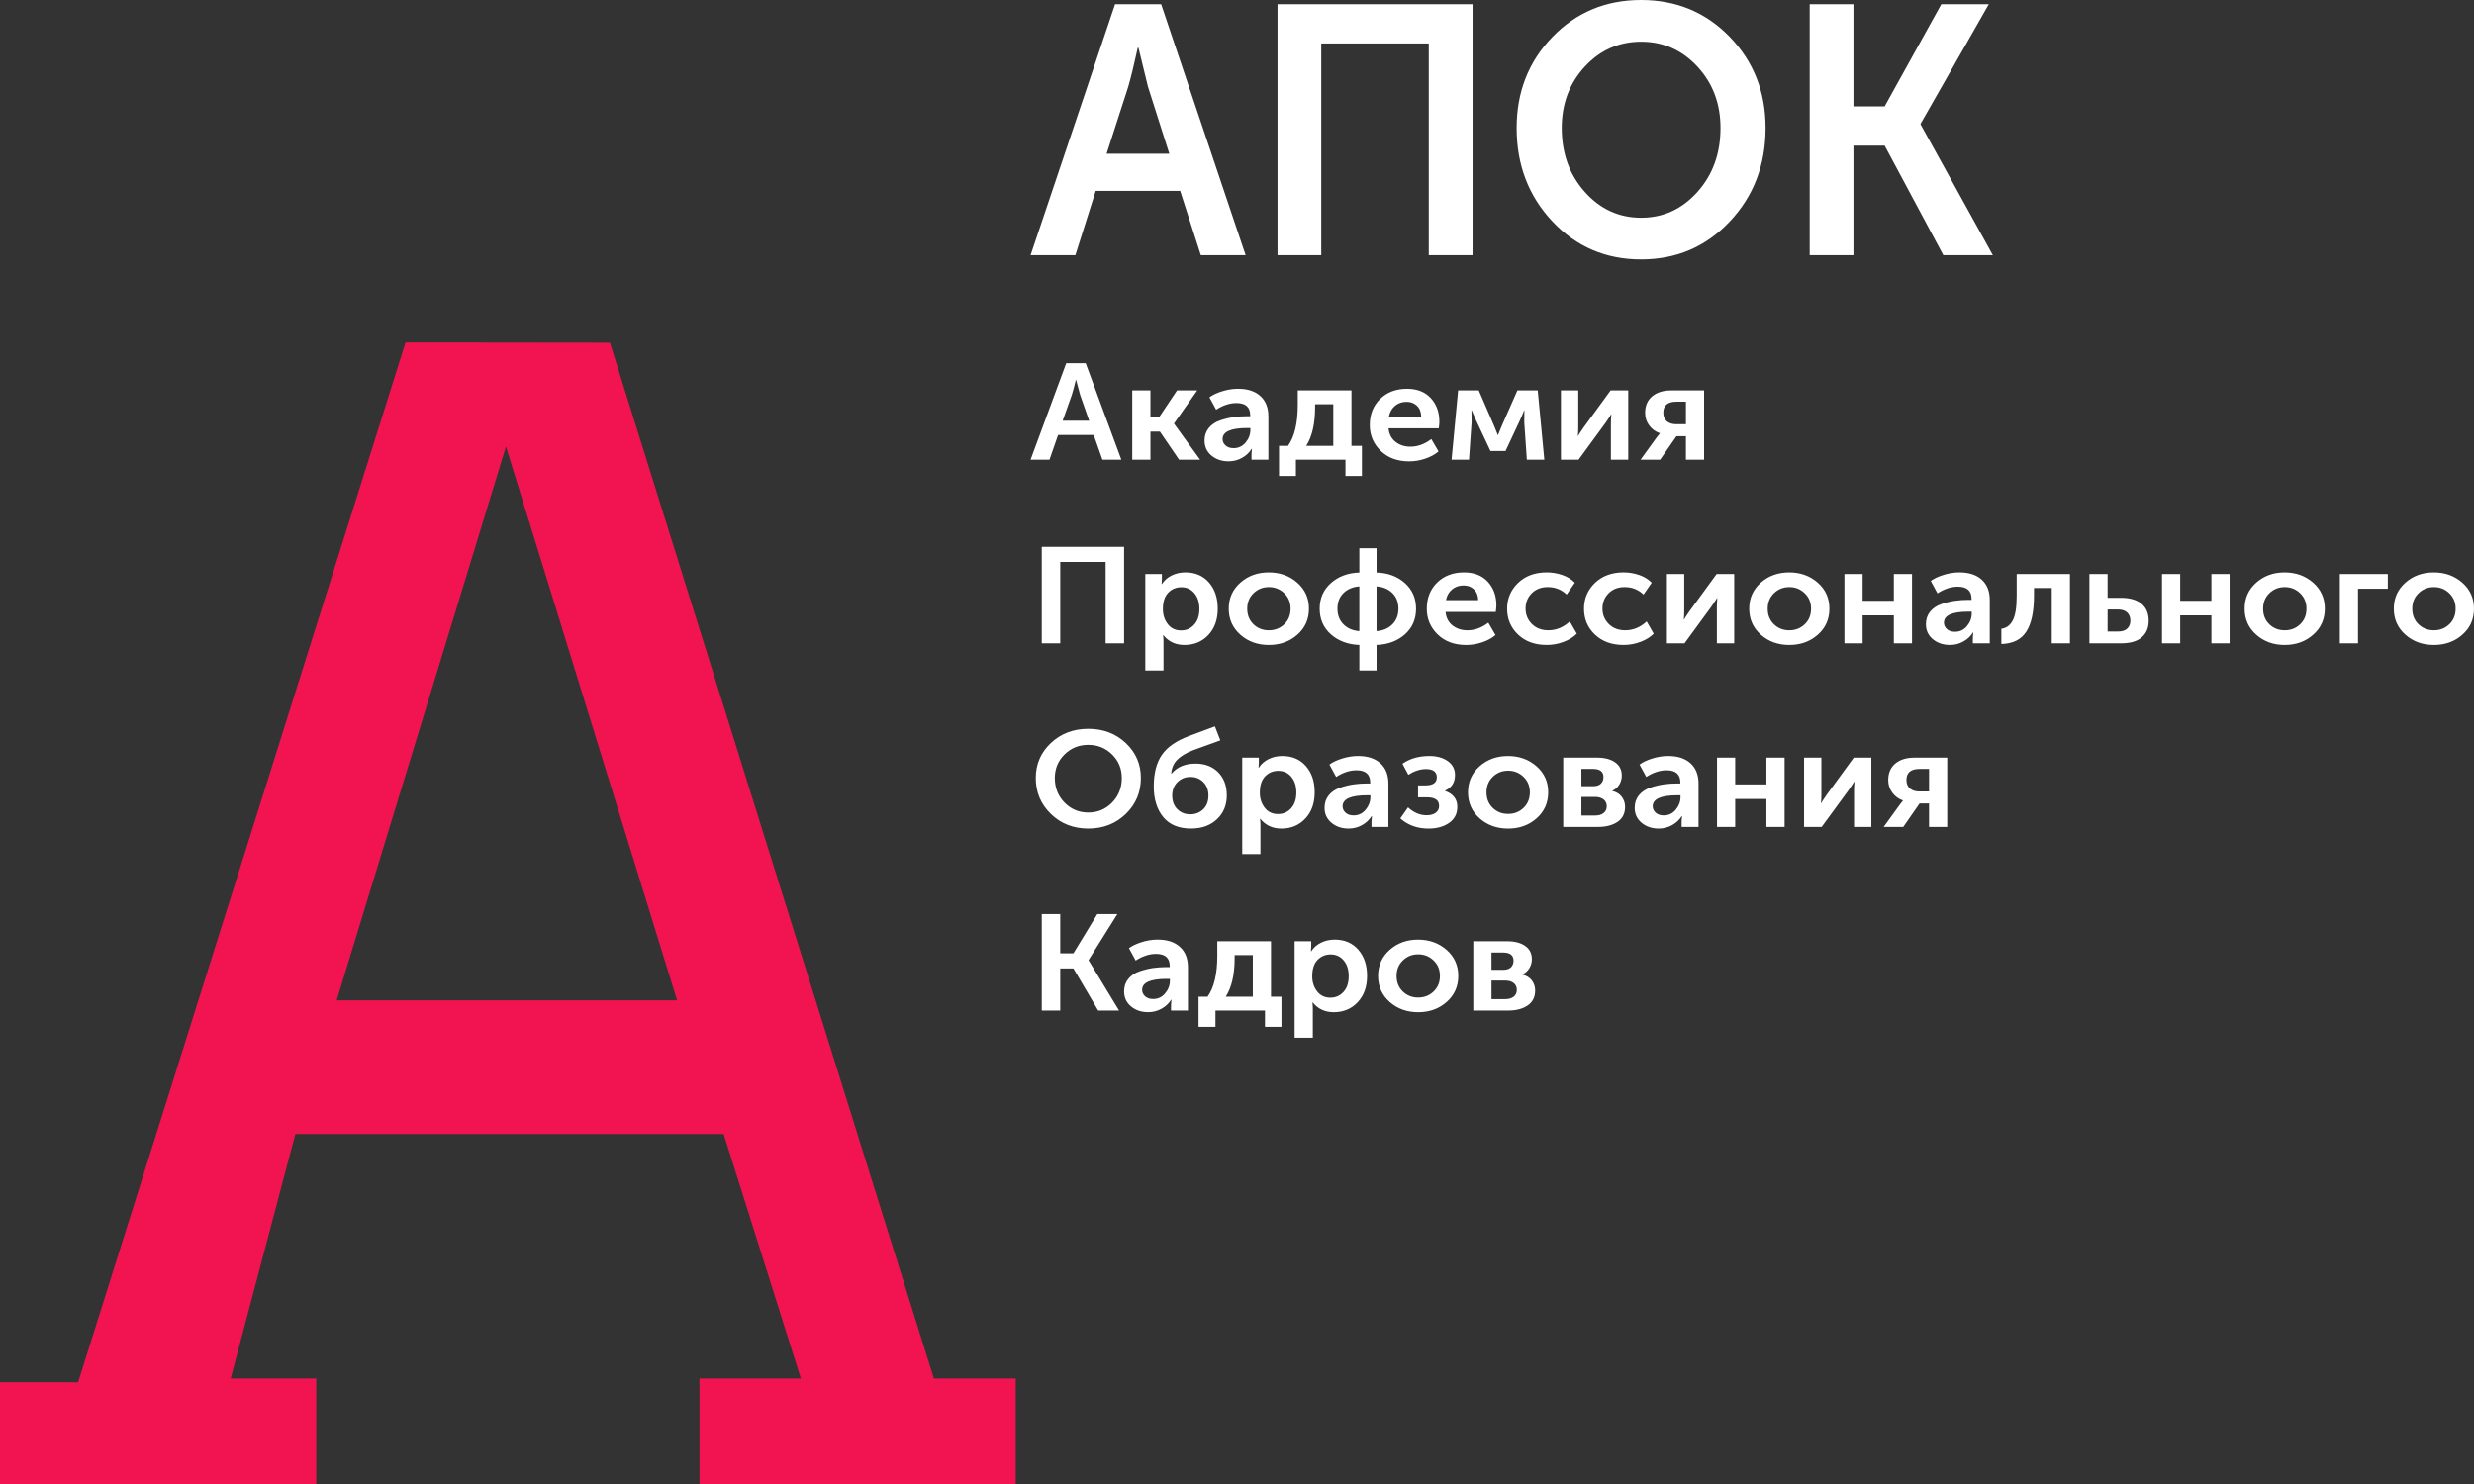
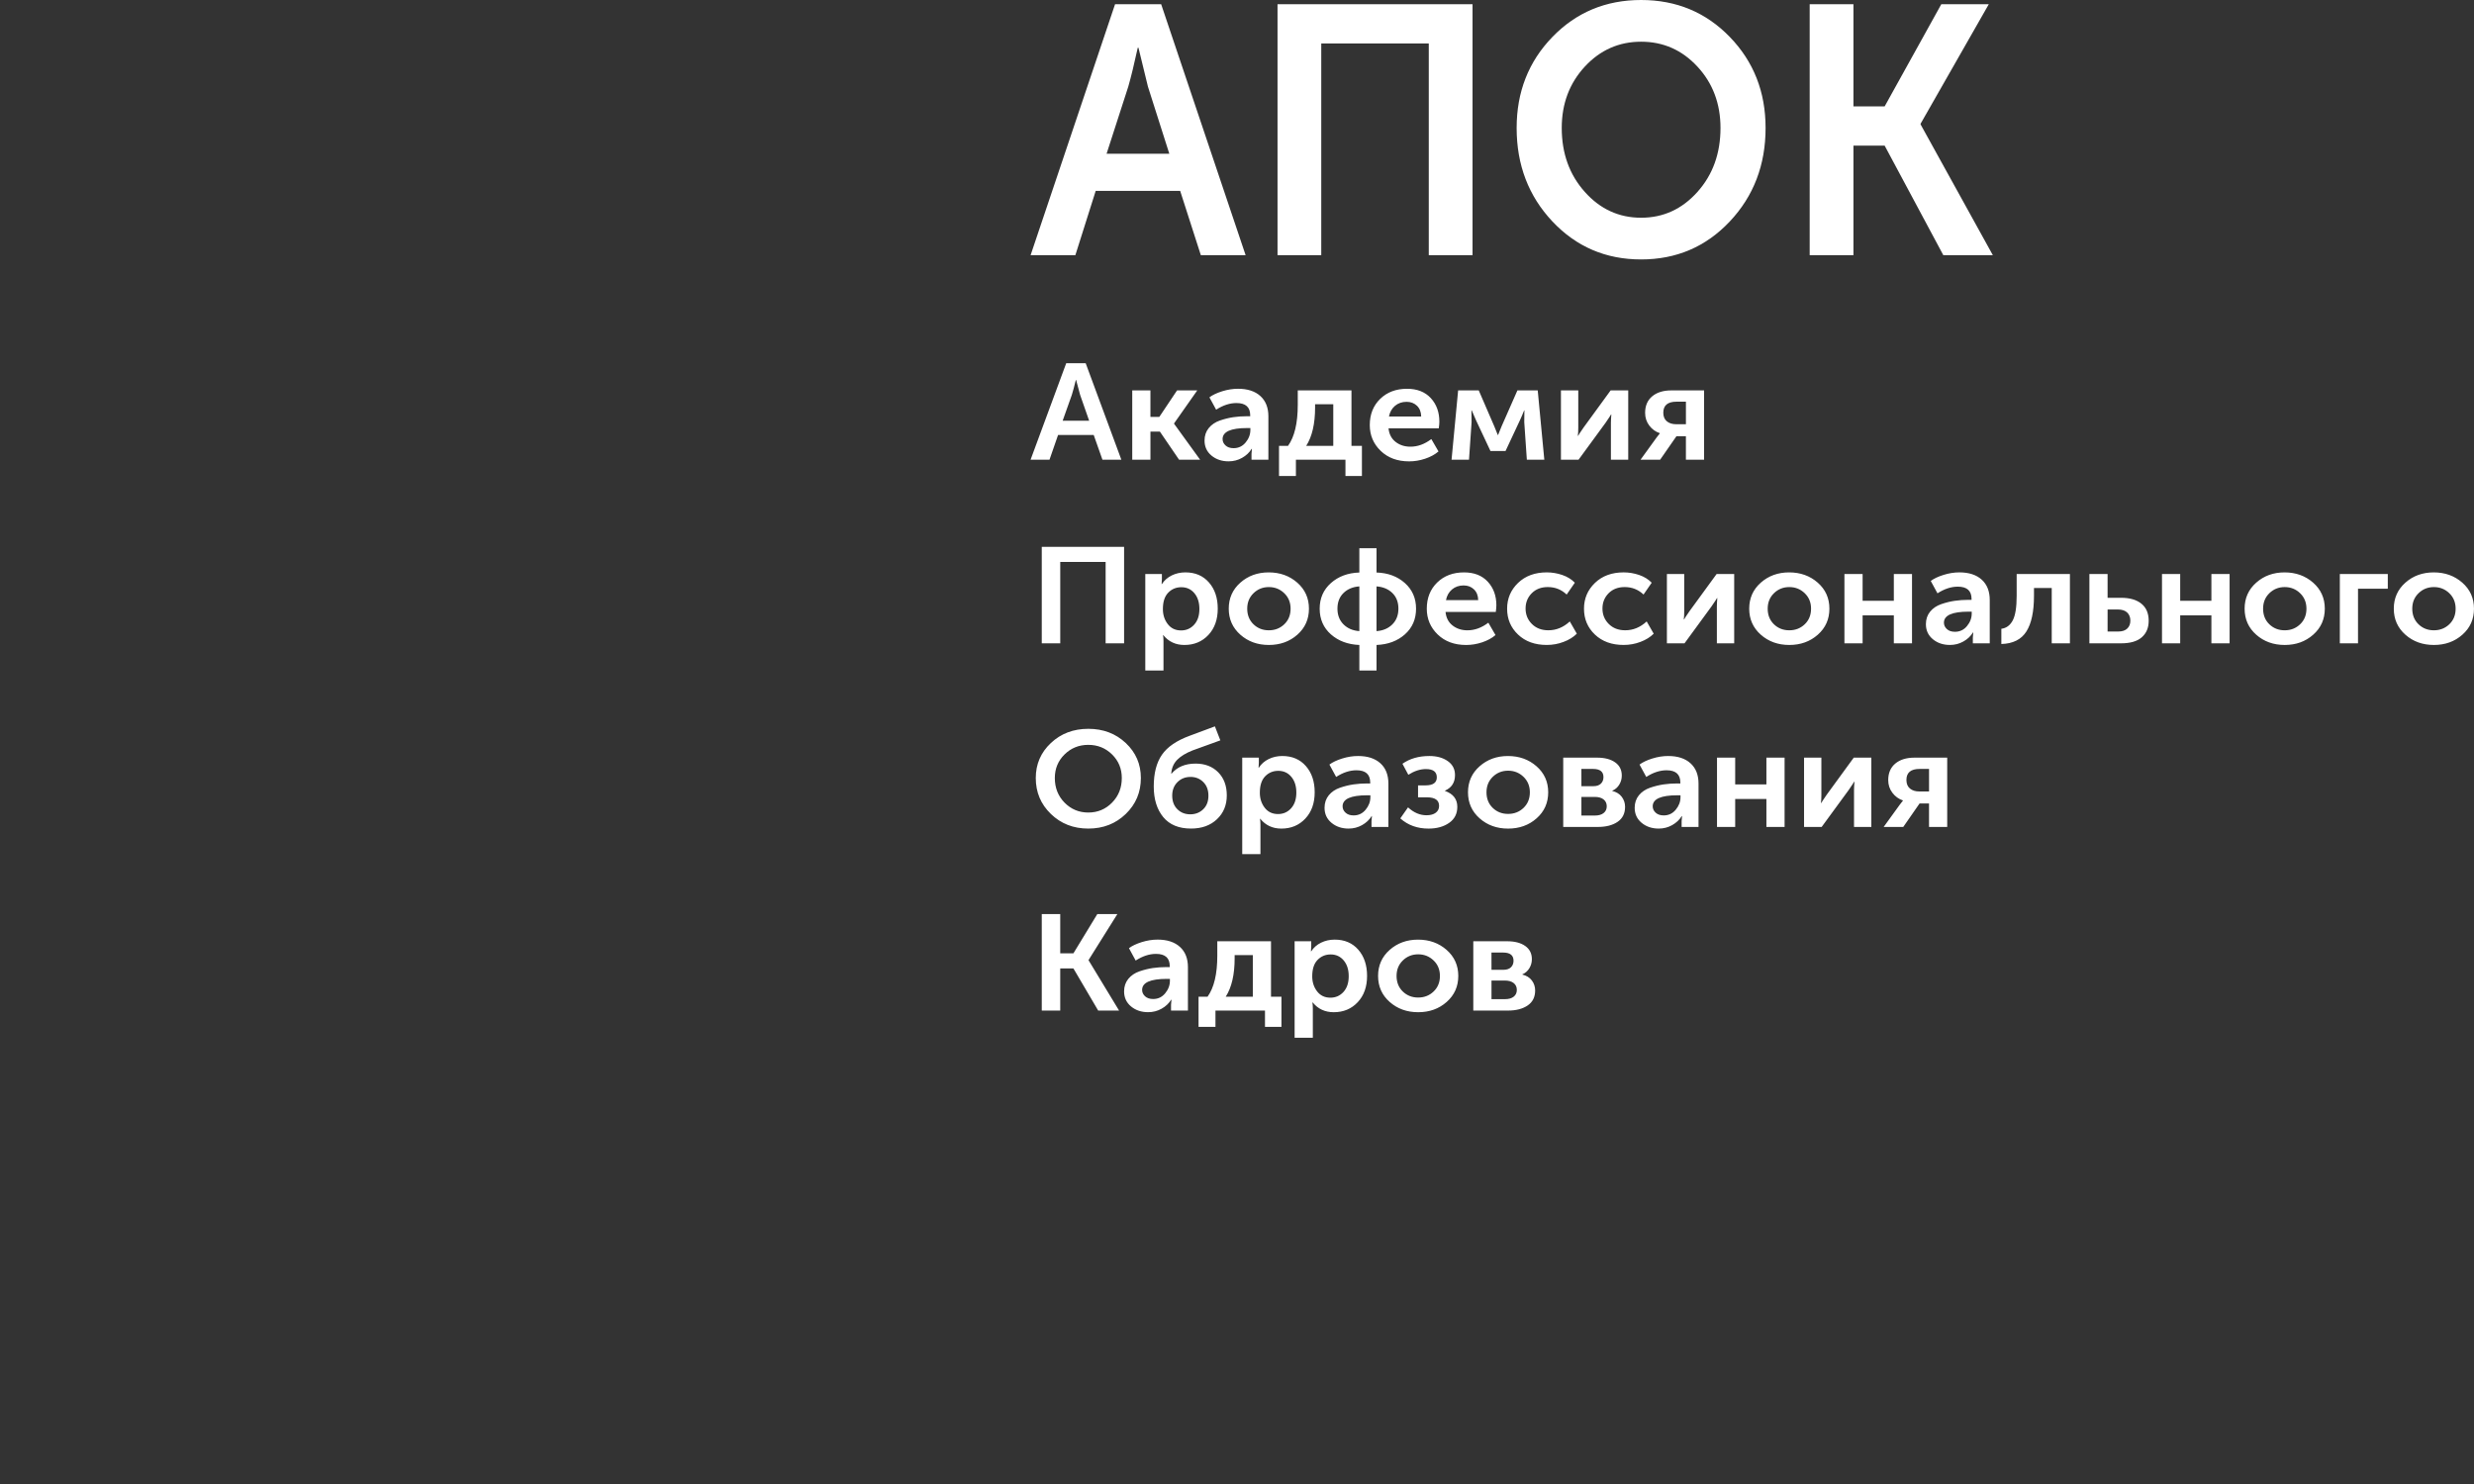
<svg xmlns="http://www.w3.org/2000/svg" width="160" height="96" viewBox="0 0 160 96" fill="none">
  <rect x="0" y="0" width="160" height="96" fill="#333333" stroke="none" />
  <path d="M66.651 16.509L72.113 0.275H75.096L80.558 16.509H77.662L76.324 12.347H70.862L69.546 16.509H66.651ZM71.565 9.947H75.623L74.24 5.602L73.627 3.087H73.582C73.349 4.154 73.144 4.992 72.969 5.602L71.565 9.947ZM82.621 16.509V0.275H95.233V16.509H92.403V2.813H85.449V16.509H82.621ZM98.085 8.277C98.085 5.944 98.856 3.982 100.399 2.39C101.942 0.797 103.854 0 106.134 0C108.415 0 110.328 0.797 111.87 2.39C113.413 3.983 114.185 5.946 114.185 8.277C114.185 10.67 113.413 12.687 111.87 14.326C110.328 15.964 108.415 16.783 106.134 16.783C103.853 16.783 101.942 15.964 100.399 14.326C98.856 12.687 98.085 10.67 98.085 8.277ZM101.002 8.277C101.002 9.924 101.5 11.304 102.494 12.416C103.488 13.529 104.702 14.085 106.135 14.085C107.569 14.085 108.782 13.529 109.777 12.416C110.772 11.304 111.269 9.924 111.269 8.277C111.269 6.708 110.772 5.385 109.777 4.309C108.783 3.235 107.569 2.698 106.135 2.698C104.702 2.698 103.488 3.235 102.494 4.309C101.5 5.384 101.002 6.707 101.002 8.277ZM117.037 16.509V0.275H119.867V6.883H121.885L125.548 0.275H128.619L124.21 8.004V8.049L128.883 16.509H125.68L121.885 9.421H119.867V16.509H117.037Z" fill="white" />
  <path d="M66.65 29.739L68.955 23.497H70.214L72.521 29.739H71.298L70.733 28.139H68.428L67.873 29.739H66.65ZM68.725 27.216H70.438L69.854 25.545L69.595 24.579H69.577C69.479 24.989 69.391 25.311 69.318 25.545L68.725 27.216ZM73.225 29.739V25.255H74.401V26.969H74.976L76.123 25.255H77.43L75.929 27.392V27.409L77.615 29.739H76.254L75.013 27.92H74.402V29.739H73.225ZM77.901 28.499C77.901 28.183 77.992 27.913 78.174 27.69C78.356 27.467 78.597 27.305 78.896 27.202C79.196 27.1 79.486 27.028 79.767 26.987C80.048 26.946 80.343 26.926 80.651 26.926H80.854V26.864C80.854 26.336 80.558 26.073 79.965 26.073C79.533 26.073 79.095 26.216 78.651 26.503L78.216 25.703C78.419 25.551 78.694 25.421 79.04 25.312C79.385 25.204 79.728 25.149 80.067 25.149C80.684 25.149 81.165 25.306 81.511 25.62C81.857 25.933 82.03 26.371 82.03 26.934V29.739H80.938V29.361L80.965 29.036H80.946C80.799 29.276 80.592 29.471 80.326 29.62C80.061 29.769 79.77 29.844 79.456 29.844C79.018 29.844 78.649 29.72 78.349 29.471C78.049 29.221 77.901 28.897 77.901 28.499ZM79.068 28.403C79.068 28.561 79.131 28.698 79.258 28.816C79.385 28.933 79.558 28.992 79.781 28.992C80.095 28.992 80.355 28.868 80.559 28.623C80.762 28.377 80.865 28.107 80.865 27.813V27.69H80.661C79.599 27.69 79.068 27.928 79.068 28.403ZM84.476 28.843H86.226V26.152H85.05V26.363C85.05 27.412 84.859 28.239 84.476 28.843ZM82.717 28.843H83.3C83.72 28.256 83.93 27.372 83.93 26.187V25.255H87.403V28.843H88.079V30.794H87.014V29.739H83.81V30.794H82.717V28.843ZM88.587 27.497C88.587 26.805 88.811 26.242 89.259 25.805C89.707 25.369 90.285 25.15 90.995 25.15C91.649 25.15 92.162 25.351 92.532 25.752C92.902 26.153 93.087 26.662 93.087 27.278C93.087 27.378 93.076 27.521 93.05 27.709H89.8C89.837 28.084 89.989 28.376 90.254 28.584C90.519 28.792 90.841 28.896 91.217 28.896C91.686 28.896 92.136 28.732 92.568 28.404L93.032 29.204C92.797 29.404 92.509 29.56 92.166 29.675C91.823 29.789 91.479 29.846 91.133 29.846C90.374 29.846 89.76 29.619 89.29 29.164C88.822 28.71 88.587 28.154 88.587 27.497ZM89.828 26.944H91.912C91.906 26.65 91.815 26.419 91.639 26.249C91.462 26.079 91.239 25.994 90.968 25.994C90.671 25.994 90.421 26.081 90.217 26.254C90.014 26.427 89.884 26.657 89.828 26.944ZM93.876 29.739L94.301 25.255H95.635L96.635 27.568L96.866 28.139H96.884C96.971 27.928 97.047 27.737 97.116 27.568L98.135 25.255H99.449L99.875 29.739H98.745L98.578 27.313L98.587 26.548H98.57C98.483 26.771 98.39 26.988 98.292 27.199L97.366 29.177H96.393L95.468 27.207L95.181 26.547H95.162L95.171 27.312L95.004 29.738L93.876 29.739ZM100.95 29.739V25.255H102.071V27.655C102.071 27.872 102.061 28.051 102.043 28.192H102.062C102.087 28.139 102.204 27.96 102.415 27.655L104.164 25.255H105.302V29.739H104.182V27.348C104.182 27.219 104.191 27.04 104.209 26.811H104.19C104.173 26.852 104.055 27.03 103.838 27.348L102.089 29.739H100.95ZM106.098 29.739L107.135 28.306L107.348 28.033V28.024C107.07 27.931 106.841 27.766 106.662 27.528C106.483 27.291 106.394 27.016 106.394 26.706C106.394 26.249 106.547 25.892 106.852 25.638C107.157 25.383 107.57 25.255 108.088 25.255H110.208V29.739H109.032V28.218H108.421L107.365 29.739H106.098ZM108.413 27.444H109.033V25.985H108.422C107.854 25.985 107.57 26.223 107.57 26.698C107.57 26.944 107.647 27.13 107.801 27.256C107.956 27.382 108.159 27.444 108.413 27.444ZM67.374 41.617V35.374H72.698V41.617H71.504V36.35H68.569V41.617H67.374ZM74.069 43.376V37.133H75.143V37.467L75.124 37.784H75.143C75.297 37.543 75.509 37.358 75.778 37.225C76.046 37.093 76.34 37.027 76.662 37.027C77.297 37.027 77.806 37.244 78.185 37.678C78.565 38.112 78.755 38.678 78.755 39.375C78.755 40.079 78.552 40.645 78.149 41.076C77.744 41.507 77.227 41.723 76.597 41.723C76.035 41.723 75.581 41.512 75.237 41.09H75.218C75.237 41.196 75.246 41.325 75.246 41.477V43.377L74.069 43.376ZM75.207 39.402C75.207 39.777 75.312 40.101 75.522 40.373C75.731 40.646 76.019 40.783 76.383 40.783C76.723 40.783 77.005 40.658 77.23 40.409C77.456 40.161 77.568 39.822 77.568 39.394C77.568 38.972 77.46 38.632 77.244 38.374C77.028 38.116 76.747 37.987 76.401 37.987C76.061 37.987 75.778 38.105 75.549 38.343C75.32 38.58 75.207 38.932 75.207 39.402ZM80.217 41.059C79.717 40.616 79.466 40.056 79.466 39.375C79.466 38.695 79.717 38.134 80.217 37.692C80.717 37.249 81.328 37.028 82.05 37.028C82.779 37.028 83.395 37.25 83.898 37.692C84.401 38.135 84.653 38.695 84.653 39.375C84.653 40.055 84.403 40.616 83.903 41.059C83.402 41.502 82.788 41.723 82.06 41.723C81.331 41.723 80.717 41.501 80.217 41.059ZM80.661 39.375C80.661 39.785 80.796 40.122 81.064 40.383C81.332 40.643 81.663 40.774 82.059 40.774C82.454 40.774 82.787 40.643 83.059 40.383C83.33 40.122 83.466 39.786 83.466 39.375C83.466 38.971 83.329 38.637 83.054 38.373C82.78 38.109 82.448 37.978 82.06 37.978C81.671 37.978 81.341 38.109 81.069 38.373C80.797 38.637 80.661 38.97 80.661 39.375ZM85.347 39.375C85.347 38.702 85.589 38.149 86.074 37.718C86.559 37.287 87.172 37.06 87.913 37.036V35.463H89.024V37.036C89.765 37.06 90.376 37.287 90.858 37.718C91.339 38.149 91.58 38.702 91.58 39.375C91.58 40.055 91.339 40.609 90.858 41.038C90.376 41.465 89.765 41.693 89.024 41.723V43.376H87.913V41.723C87.172 41.693 86.56 41.465 86.074 41.038C85.59 40.609 85.347 40.056 85.347 39.375ZM89.023 40.827C89.444 40.797 89.784 40.652 90.046 40.392C90.308 40.131 90.439 39.792 90.439 39.375C90.439 38.953 90.308 38.615 90.046 38.36C89.784 38.105 89.442 37.963 89.023 37.934V40.827ZM86.496 39.375C86.496 39.791 86.627 40.13 86.889 40.392C87.151 40.652 87.493 40.798 87.912 40.827V37.934C87.492 37.963 87.151 38.105 86.889 38.36C86.627 38.615 86.496 38.953 86.496 39.375ZM92.274 39.375C92.274 38.684 92.498 38.12 92.946 37.683C93.393 37.247 93.972 37.028 94.682 37.028C95.336 37.028 95.848 37.229 96.218 37.63C96.588 38.032 96.774 38.54 96.774 39.156C96.774 39.256 96.762 39.399 96.737 39.587H93.487C93.523 39.963 93.675 40.254 93.94 40.462C94.206 40.67 94.528 40.775 94.904 40.775C95.372 40.775 95.823 40.61 96.255 40.282L96.718 41.082C96.484 41.282 96.195 41.438 95.853 41.553C95.51 41.667 95.166 41.724 94.82 41.724C94.061 41.724 93.447 41.497 92.977 41.042C92.509 40.589 92.274 40.032 92.274 39.375ZM93.515 38.822H95.599C95.593 38.528 95.501 38.297 95.325 38.127C95.149 37.957 94.926 37.872 94.654 37.872C94.358 37.872 94.108 37.959 93.904 38.132C93.7 38.305 93.57 38.535 93.515 38.822ZM97.469 39.375C97.469 38.719 97.705 38.164 98.177 37.709C98.649 37.255 99.269 37.027 100.034 37.027C100.374 37.027 100.707 37.083 101.034 37.194C101.361 37.306 101.633 37.473 101.849 37.696L101.32 38.461C100.981 38.138 100.574 37.977 100.098 37.977C99.672 37.977 99.326 38.11 99.061 38.377C98.796 38.644 98.663 38.973 98.663 39.366C98.663 39.759 98.798 40.092 99.07 40.364C99.341 40.636 99.697 40.773 100.135 40.773C100.647 40.773 101.11 40.583 101.523 40.201L101.977 40.993C101.755 41.216 101.47 41.393 101.121 41.524C100.772 41.657 100.41 41.722 100.033 41.722C99.268 41.722 98.648 41.498 98.177 41.05C97.704 40.602 97.469 40.044 97.469 39.375ZM102.441 39.375C102.441 38.719 102.677 38.164 103.149 37.709C103.621 37.255 104.241 37.027 105.006 37.027C105.345 37.027 105.679 37.083 106.006 37.194C106.333 37.306 106.604 37.473 106.82 37.696L106.292 38.461C105.952 38.138 105.546 37.977 105.07 37.977C104.644 37.977 104.298 38.11 104.033 38.377C103.768 38.644 103.635 38.973 103.635 39.366C103.635 39.759 103.77 40.092 104.042 40.364C104.313 40.636 104.668 40.773 105.107 40.773C105.619 40.773 106.081 40.583 106.495 40.201L106.949 40.993C106.727 41.216 106.442 41.393 106.093 41.524C105.744 41.657 105.382 41.722 105.005 41.722C104.239 41.722 103.62 41.498 103.148 41.05C102.676 40.602 102.441 40.044 102.441 39.375ZM107.803 41.618V37.134H108.923V39.534C108.923 39.751 108.914 39.93 108.896 40.07H108.915C108.94 40.017 109.056 39.838 109.267 39.534L111.017 37.134H112.155V41.618H111.034V39.226C111.034 39.098 111.044 38.918 111.062 38.69H111.043C111.025 38.73 110.908 38.908 110.69 39.226L108.941 41.618H107.803ZM113.876 41.059C113.376 40.616 113.126 40.056 113.126 39.375C113.126 38.695 113.376 38.134 113.876 37.692C114.376 37.249 114.987 37.028 115.71 37.028C116.438 37.028 117.054 37.25 117.558 37.692C118.061 38.135 118.312 38.695 118.312 39.375C118.312 40.055 118.063 40.616 117.562 41.059C117.062 41.502 116.447 41.723 115.719 41.723C114.99 41.723 114.376 41.501 113.876 41.059ZM114.321 39.375C114.321 39.785 114.455 40.122 114.723 40.383C114.991 40.643 115.323 40.774 115.718 40.774C116.113 40.774 116.446 40.643 116.718 40.383C116.989 40.122 117.126 39.786 117.126 39.375C117.126 38.971 116.988 38.637 116.714 38.373C116.439 38.109 116.108 37.978 115.719 37.978C115.33 37.978 115 38.109 114.728 38.373C114.457 38.637 114.321 38.97 114.321 39.375ZM119.284 41.618V37.134H120.46V38.866H122.479V37.134H123.655V41.618H122.479V39.807H120.46V41.618H119.284ZM124.553 40.378C124.553 40.061 124.644 39.791 124.825 39.568C125.007 39.345 125.249 39.183 125.547 39.081C125.847 38.978 126.138 38.906 126.418 38.866C126.699 38.825 126.994 38.804 127.302 38.804H127.505V38.742C127.505 38.215 127.209 37.951 126.617 37.951C126.185 37.951 125.747 38.094 125.302 38.382L124.867 37.582C125.07 37.429 125.345 37.299 125.691 37.191C126.037 37.082 126.38 37.027 126.718 37.027C127.336 37.027 127.817 37.184 128.163 37.498C128.509 37.812 128.682 38.249 128.682 38.813V41.618H127.589V41.24L127.617 40.914H127.598C127.45 41.154 127.243 41.349 126.977 41.498C126.712 41.648 126.422 41.722 126.107 41.722C125.669 41.722 125.3 41.598 125 41.349C124.7 41.099 124.553 40.776 124.553 40.378ZM125.719 40.281C125.719 40.439 125.782 40.577 125.909 40.694C126.036 40.812 126.21 40.87 126.432 40.87C126.746 40.87 127.006 40.747 127.21 40.501C127.413 40.255 127.516 39.985 127.516 39.692V39.568H127.313C126.251 39.568 125.719 39.806 125.719 40.281ZM129.432 41.661V40.676C129.753 40.635 129.999 40.455 130.168 40.136C130.338 39.816 130.423 39.285 130.423 38.54V37.134H133.867V41.618H132.691V38.039H131.543V38.54C131.543 39.56 131.38 40.33 131.053 40.848C130.726 41.367 130.186 41.639 129.432 41.661ZM135.127 41.618V37.134H136.303V38.672H137.183C137.745 38.672 138.181 38.8 138.493 39.055C138.806 39.31 138.961 39.678 138.961 40.158C138.961 40.609 138.813 40.965 138.516 41.226C138.22 41.486 137.772 41.617 137.174 41.617L135.127 41.618ZM136.303 40.853H136.989C137.248 40.853 137.444 40.789 137.577 40.66C137.71 40.531 137.776 40.362 137.776 40.15C137.776 39.933 137.708 39.758 137.573 39.626C137.437 39.495 137.236 39.428 136.971 39.428H136.304L136.303 40.853ZM139.822 41.618V37.134H140.999V38.866H143.017V37.134H144.194V41.618H143.017V39.807H140.999V41.618H139.822ZM145.916 41.059C145.415 40.616 145.165 40.056 145.165 39.375C145.165 38.695 145.415 38.134 145.916 37.692C146.415 37.249 147.026 37.028 147.748 37.028C148.477 37.028 149.093 37.25 149.596 37.692C150.099 38.135 150.351 38.695 150.351 39.375C150.351 40.055 150.102 40.616 149.6 41.059C149.1 41.502 148.487 41.723 147.758 41.723C147.029 41.723 146.415 41.501 145.916 41.059ZM146.36 39.375C146.36 39.785 146.493 40.122 146.762 40.383C147.031 40.643 147.362 40.774 147.757 40.774C148.152 40.774 148.485 40.643 148.756 40.383C149.028 40.122 149.164 39.786 149.164 39.375C149.164 38.971 149.027 38.637 148.752 38.373C148.478 38.109 148.147 37.978 147.758 37.978C147.369 37.978 147.039 38.109 146.767 38.373C146.496 38.637 146.36 38.97 146.36 39.375ZM151.323 41.618V37.134H154.425V38.083H152.499V41.618H151.323ZM155.563 41.059C155.063 40.616 154.813 40.056 154.813 39.375C154.813 38.695 155.063 38.134 155.563 37.692C156.062 37.249 156.674 37.028 157.396 37.028C158.125 37.028 158.741 37.25 159.244 37.692C159.747 38.135 159.999 38.695 159.999 39.375C159.999 40.055 159.75 40.616 159.248 41.059C158.749 41.502 158.134 41.723 157.406 41.723C156.677 41.723 156.062 41.501 155.563 41.059ZM156.007 39.375C156.007 39.785 156.142 40.122 156.41 40.383C156.678 40.643 157.01 40.774 157.404 40.774C157.8 40.774 158.133 40.643 158.405 40.383C158.676 40.122 158.812 39.786 158.812 39.375C158.812 38.971 158.675 38.637 158.401 38.373C158.126 38.109 157.795 37.978 157.406 37.978C157.017 37.978 156.687 38.109 156.416 38.373C156.143 38.637 156.007 38.97 156.007 39.375ZM66.986 50.33C66.986 49.433 67.311 48.679 67.963 48.066C68.614 47.453 69.421 47.147 70.384 47.147C71.347 47.147 72.155 47.453 72.806 48.066C73.457 48.678 73.783 49.433 73.783 50.33C73.783 51.251 73.457 52.026 72.806 52.655C72.155 53.285 71.347 53.601 70.384 53.601C69.422 53.601 68.614 53.285 67.963 52.655C67.311 52.025 66.986 51.25 66.986 50.33ZM68.218 50.33C68.218 50.963 68.427 51.493 68.846 51.922C69.267 52.349 69.778 52.563 70.383 52.563C70.988 52.563 71.501 52.349 71.92 51.922C72.34 51.493 72.55 50.963 72.55 50.33C72.55 49.727 72.34 49.218 71.92 48.805C71.501 48.392 70.988 48.185 70.383 48.185C69.778 48.185 69.266 48.391 68.846 48.805C68.427 49.218 68.218 49.727 68.218 50.33ZM74.616 50.875C74.616 50.019 74.792 49.337 75.144 48.827C75.497 48.316 76.095 47.906 76.941 47.596L78.571 46.989L78.923 47.894L77.126 48.545C76.695 48.716 76.362 48.917 76.132 49.151C75.9 49.386 75.772 49.685 75.747 50.048H75.766C76.13 49.614 76.649 49.397 77.322 49.397C77.926 49.397 78.414 49.585 78.785 49.96C79.155 50.335 79.34 50.833 79.34 51.455C79.34 52.082 79.128 52.596 78.702 52.998C78.276 53.4 77.718 53.6 77.026 53.6C76.236 53.6 75.637 53.352 75.229 52.857C74.822 52.361 74.616 51.702 74.616 50.875ZM75.81 51.465C75.81 51.834 75.921 52.129 76.143 52.349C76.365 52.569 76.643 52.678 76.977 52.678C77.31 52.678 77.589 52.569 77.814 52.352C78.04 52.136 78.152 51.842 78.152 51.473C78.152 51.103 78.041 50.809 77.818 50.589C77.596 50.369 77.322 50.259 76.995 50.259C76.655 50.259 76.373 50.372 76.147 50.598C75.922 50.824 75.81 51.113 75.81 51.465ZM80.338 55.254V49.011H81.413V49.346L81.394 49.662H81.413C81.567 49.421 81.779 49.236 82.047 49.104C82.315 48.971 82.61 48.906 82.932 48.906C83.567 48.906 84.076 49.123 84.455 49.557C84.834 49.99 85.024 50.556 85.024 51.254C85.024 51.957 84.822 52.524 84.418 52.955C84.014 53.386 83.497 53.602 82.867 53.602C82.305 53.602 81.851 53.391 81.506 52.968H81.487C81.506 53.074 81.516 53.203 81.516 53.356V55.255L80.338 55.254ZM81.477 51.281C81.477 51.656 81.582 51.979 81.791 52.252C82.001 52.525 82.288 52.661 82.653 52.661C82.993 52.661 83.275 52.536 83.5 52.288C83.725 52.039 83.838 51.7 83.838 51.273C83.838 50.85 83.73 50.51 83.513 50.252C83.298 49.995 83.017 49.865 82.671 49.865C82.331 49.865 82.047 49.984 81.819 50.221C81.59 50.458 81.477 50.811 81.477 51.281ZM85.662 52.256C85.662 51.939 85.754 51.67 85.935 51.447C86.117 51.224 86.359 51.062 86.657 50.959C86.957 50.856 87.247 50.785 87.528 50.744C87.809 50.703 88.104 50.682 88.412 50.682H88.615V50.621C88.615 50.093 88.319 49.829 87.727 49.829C87.294 49.829 86.856 49.973 86.412 50.26L85.977 49.46C86.18 49.308 86.455 49.177 86.801 49.069C87.147 48.96 87.49 48.906 87.828 48.906C88.446 48.906 88.927 49.063 89.273 49.376C89.619 49.69 89.791 50.128 89.791 50.691V53.496H88.699V53.118L88.727 52.792H88.708C88.56 53.032 88.353 53.227 88.087 53.377C87.822 53.526 87.531 53.601 87.217 53.601C86.779 53.601 86.41 53.476 86.11 53.227C85.81 52.977 85.662 52.654 85.662 52.256ZM86.829 52.159C86.829 52.318 86.892 52.455 87.019 52.572C87.146 52.69 87.32 52.749 87.542 52.749C87.856 52.749 88.117 52.625 88.32 52.379C88.523 52.133 88.626 51.864 88.626 51.57V51.447H88.422C87.361 51.447 86.829 51.685 86.829 52.159ZM90.561 52.942L91.061 52.229C91.431 52.569 91.829 52.739 92.256 52.739C92.509 52.739 92.708 52.685 92.853 52.577C92.998 52.468 93.07 52.32 93.07 52.133C93.07 51.763 92.808 51.579 92.283 51.579H91.709V50.806H92.19C92.677 50.806 92.922 50.633 92.922 50.287C92.922 49.93 92.687 49.751 92.218 49.751C91.848 49.751 91.468 49.874 91.08 50.12L90.7 49.407C91.176 49.073 91.756 48.906 92.442 48.906C92.923 48.906 93.32 49.016 93.631 49.236C93.943 49.455 94.099 49.756 94.099 50.137C94.099 50.618 93.883 50.955 93.451 51.148V51.165C93.981 51.353 94.248 51.696 94.248 52.194C94.248 52.639 94.072 52.986 93.719 53.232C93.367 53.478 92.923 53.602 92.386 53.602C91.664 53.602 91.055 53.382 90.561 52.942ZM95.69 52.938C95.19 52.495 94.939 51.934 94.939 51.254C94.939 50.574 95.19 50.012 95.69 49.571C96.19 49.128 96.801 48.907 97.523 48.907C98.252 48.907 98.868 49.129 99.371 49.571C99.875 50.013 100.126 50.574 100.126 51.254C100.126 51.933 99.877 52.495 99.376 52.938C98.876 53.381 98.261 53.602 97.533 53.602C96.804 53.602 96.19 53.38 95.69 52.938ZM96.135 51.254C96.135 51.664 96.269 52 96.537 52.261C96.805 52.522 97.137 52.652 97.532 52.652C97.927 52.652 98.26 52.522 98.532 52.261C98.803 52 98.94 51.665 98.94 51.254C98.94 50.849 98.802 50.515 98.528 50.251C98.253 49.988 97.922 49.856 97.533 49.856C97.144 49.856 96.814 49.988 96.542 50.251C96.271 50.515 96.135 50.849 96.135 51.254ZM101.098 53.496V49.012H103.292C103.779 49.012 104.167 49.114 104.454 49.316C104.742 49.518 104.885 49.803 104.885 50.173C104.885 50.384 104.831 50.579 104.723 50.757C104.615 50.936 104.462 51.069 104.265 51.157V51.166C104.536 51.231 104.743 51.358 104.885 51.548C105.027 51.738 105.098 51.954 105.098 52.194C105.098 52.622 104.936 52.946 104.612 53.166C104.288 53.386 103.863 53.495 103.338 53.495L101.098 53.496ZM102.274 50.858H103.043C103.258 50.858 103.422 50.804 103.533 50.695C103.644 50.587 103.7 50.445 103.7 50.269C103.7 49.918 103.474 49.742 103.024 49.742H102.273L102.274 50.858ZM102.274 52.758H103.135C103.388 52.758 103.58 52.703 103.713 52.594C103.846 52.486 103.913 52.341 103.913 52.159C103.913 51.972 103.844 51.824 103.709 51.715C103.573 51.607 103.382 51.552 103.135 51.552H102.274V52.758ZM105.719 52.256C105.719 51.939 105.81 51.67 105.991 51.447C106.174 51.224 106.415 51.062 106.713 50.959C107.013 50.856 107.304 50.785 107.585 50.744C107.865 50.703 108.16 50.682 108.468 50.682H108.672V50.621C108.672 50.093 108.375 49.829 107.783 49.829C107.351 49.829 106.913 49.973 106.468 50.26L106.033 49.46C106.236 49.308 106.511 49.177 106.857 49.069C107.203 48.96 107.546 48.906 107.884 48.906C108.502 48.906 108.983 49.063 109.329 49.376C109.675 49.69 109.848 50.128 109.848 50.691V53.496H108.755V53.118L108.783 52.792H108.764C108.616 53.032 108.409 53.227 108.143 53.377C107.878 53.526 107.588 53.601 107.273 53.601C106.835 53.601 106.466 53.476 106.166 53.227C105.866 52.977 105.719 52.654 105.719 52.256ZM106.885 52.159C106.885 52.318 106.948 52.455 107.075 52.572C107.202 52.69 107.376 52.749 107.598 52.749C107.913 52.749 108.173 52.625 108.376 52.379C108.579 52.133 108.682 51.864 108.682 51.57V51.447H108.479C107.417 51.447 106.885 51.685 106.885 52.159ZM111.043 53.496V49.012H112.219V50.744H114.238V49.012H115.414V53.496H114.238V51.686H112.219V53.496H111.043ZM116.673 53.496V49.012H117.793V51.412C117.793 51.629 117.784 51.808 117.766 51.948H117.785C117.81 51.896 117.927 51.716 118.137 51.412L119.887 49.012H121.025V53.496H119.905V51.104C119.905 50.976 119.914 50.797 119.932 50.568H119.913C119.895 50.609 119.778 50.787 119.561 51.104L117.811 53.496H116.673ZM121.821 53.496L122.858 52.063L123.07 51.79V51.781C122.793 51.688 122.564 51.522 122.385 51.284C122.206 51.047 122.116 50.773 122.116 50.462C122.116 50.005 122.27 49.649 122.574 49.394C122.88 49.14 123.293 49.012 123.81 49.012H125.931V53.496H124.755V51.975H124.144L123.088 53.496H121.821ZM124.135 51.201H124.756V49.742H124.145C123.577 49.742 123.293 49.98 123.293 50.454C123.293 50.7 123.37 50.886 123.524 51.013C123.678 51.139 123.882 51.201 124.135 51.201ZM67.374 65.374V59.131H68.568V61.672H69.42L70.966 59.131H72.263L70.401 62.103V62.12L72.373 65.373H71.022L69.42 62.647H68.568V65.373L67.374 65.374ZM72.698 64.133C72.698 63.817 72.789 63.547 72.97 63.324C73.153 63.101 73.394 62.939 73.692 62.836C73.992 62.734 74.283 62.662 74.564 62.621C74.845 62.581 75.139 62.56 75.447 62.56H75.651V62.498C75.651 61.97 75.354 61.707 74.762 61.707C74.33 61.707 73.892 61.85 73.447 62.138L73.012 61.337C73.216 61.185 73.49 61.055 73.836 60.946C74.182 60.838 74.525 60.783 74.863 60.783C75.481 60.783 75.962 60.94 76.308 61.254C76.654 61.567 76.827 62.005 76.827 62.569V65.374H75.734V64.995L75.762 64.67H75.743C75.595 64.91 75.388 65.105 75.122 65.254C74.857 65.403 74.567 65.478 74.252 65.478C73.814 65.478 73.445 65.354 73.145 65.105C72.846 64.855 72.698 64.531 72.698 64.133ZM73.864 64.037C73.864 64.195 73.927 64.332 74.054 64.45C74.181 64.567 74.355 64.626 74.577 64.626C74.892 64.626 75.152 64.503 75.355 64.257C75.558 64.011 75.661 63.741 75.661 63.447V63.324H75.458C74.396 63.324 73.864 63.562 73.864 64.037ZM79.272 64.477H81.023V61.786H79.847V61.997C79.847 63.046 79.655 63.874 79.272 64.477ZM77.513 64.477H78.096C78.517 63.89 78.726 63.006 78.726 61.821V60.889H82.199V64.477H82.875V66.428H81.81V65.374H78.607V66.428H77.513V64.477ZM83.726 67.132V60.889H84.801V61.224L84.782 61.54H84.801C84.955 61.3 85.167 61.114 85.435 60.982C85.703 60.85 85.998 60.784 86.32 60.784C86.955 60.784 87.463 61.001 87.843 61.435C88.222 61.869 88.412 62.434 88.412 63.132C88.412 63.836 88.21 64.402 87.806 64.833C87.401 65.264 86.885 65.48 86.255 65.48C85.693 65.48 85.239 65.269 84.894 64.847H84.875C84.894 64.953 84.904 65.082 84.904 65.234V67.133L83.726 67.132ZM84.865 63.159C84.865 63.534 84.97 63.858 85.179 64.13C85.389 64.403 85.676 64.54 86.041 64.54C86.38 64.54 86.662 64.415 86.888 64.166C87.113 63.917 87.225 63.579 87.225 63.151C87.225 62.729 87.118 62.389 86.901 62.131C86.686 61.873 86.405 61.743 86.059 61.743C85.719 61.743 85.435 61.862 85.207 62.1C84.978 62.337 84.865 62.689 84.865 63.159ZM89.874 64.816C89.374 64.373 89.124 63.813 89.124 63.132C89.124 62.452 89.374 61.891 89.874 61.449C90.374 61.006 90.986 60.785 91.708 60.785C92.436 60.785 93.053 61.007 93.556 61.449C94.059 61.892 94.311 62.452 94.311 63.132C94.311 63.812 94.061 64.373 93.56 64.816C93.06 65.259 92.446 65.48 91.717 65.48C90.989 65.48 90.374 65.258 89.874 64.816ZM90.319 63.132C90.319 63.542 90.453 63.879 90.721 64.139C90.99 64.4 91.321 64.531 91.716 64.531C92.111 64.531 92.445 64.4 92.716 64.139C92.988 63.879 93.124 63.543 93.124 63.132C93.124 62.728 92.987 62.393 92.712 62.13C92.437 61.866 92.106 61.735 91.717 61.735C91.328 61.735 90.998 61.866 90.727 62.13C90.455 62.393 90.319 62.727 90.319 63.132ZM95.282 65.374V60.89H97.476C97.964 60.89 98.352 60.992 98.639 61.194C98.926 61.396 99.07 61.682 99.07 62.051C99.07 62.262 99.015 62.457 98.907 62.635C98.799 62.814 98.646 62.948 98.449 63.035V63.044C98.72 63.109 98.927 63.236 99.07 63.427C99.211 63.617 99.282 63.833 99.282 64.073C99.282 64.501 99.12 64.824 98.796 65.044C98.472 65.264 98.048 65.374 97.522 65.374L95.282 65.374ZM96.459 62.737H97.227C97.443 62.737 97.606 62.682 97.717 62.574C97.828 62.465 97.884 62.324 97.884 62.148C97.884 61.796 97.659 61.62 97.208 61.62H96.457L96.459 62.737ZM96.459 64.636H97.319C97.573 64.636 97.764 64.581 97.898 64.473C98.031 64.364 98.097 64.219 98.097 64.038C98.097 63.851 98.029 63.702 97.894 63.594C97.757 63.485 97.566 63.431 97.319 63.431H96.459V64.636Z" fill="white" />
-   <path fill-rule="evenodd" clip-rule="evenodd" d="M39.446 22.169L26.227 22.153L5.053 89.419H0V96H20.453V89.176H14.918L19.102 73.359H46.801L51.794 89.176H45.237V96H65.69V89.176H60.397L39.446 22.169ZM43.789 64.713L32.721 28.887L21.774 64.713H43.789Z" fill="#F21450" />
</svg>